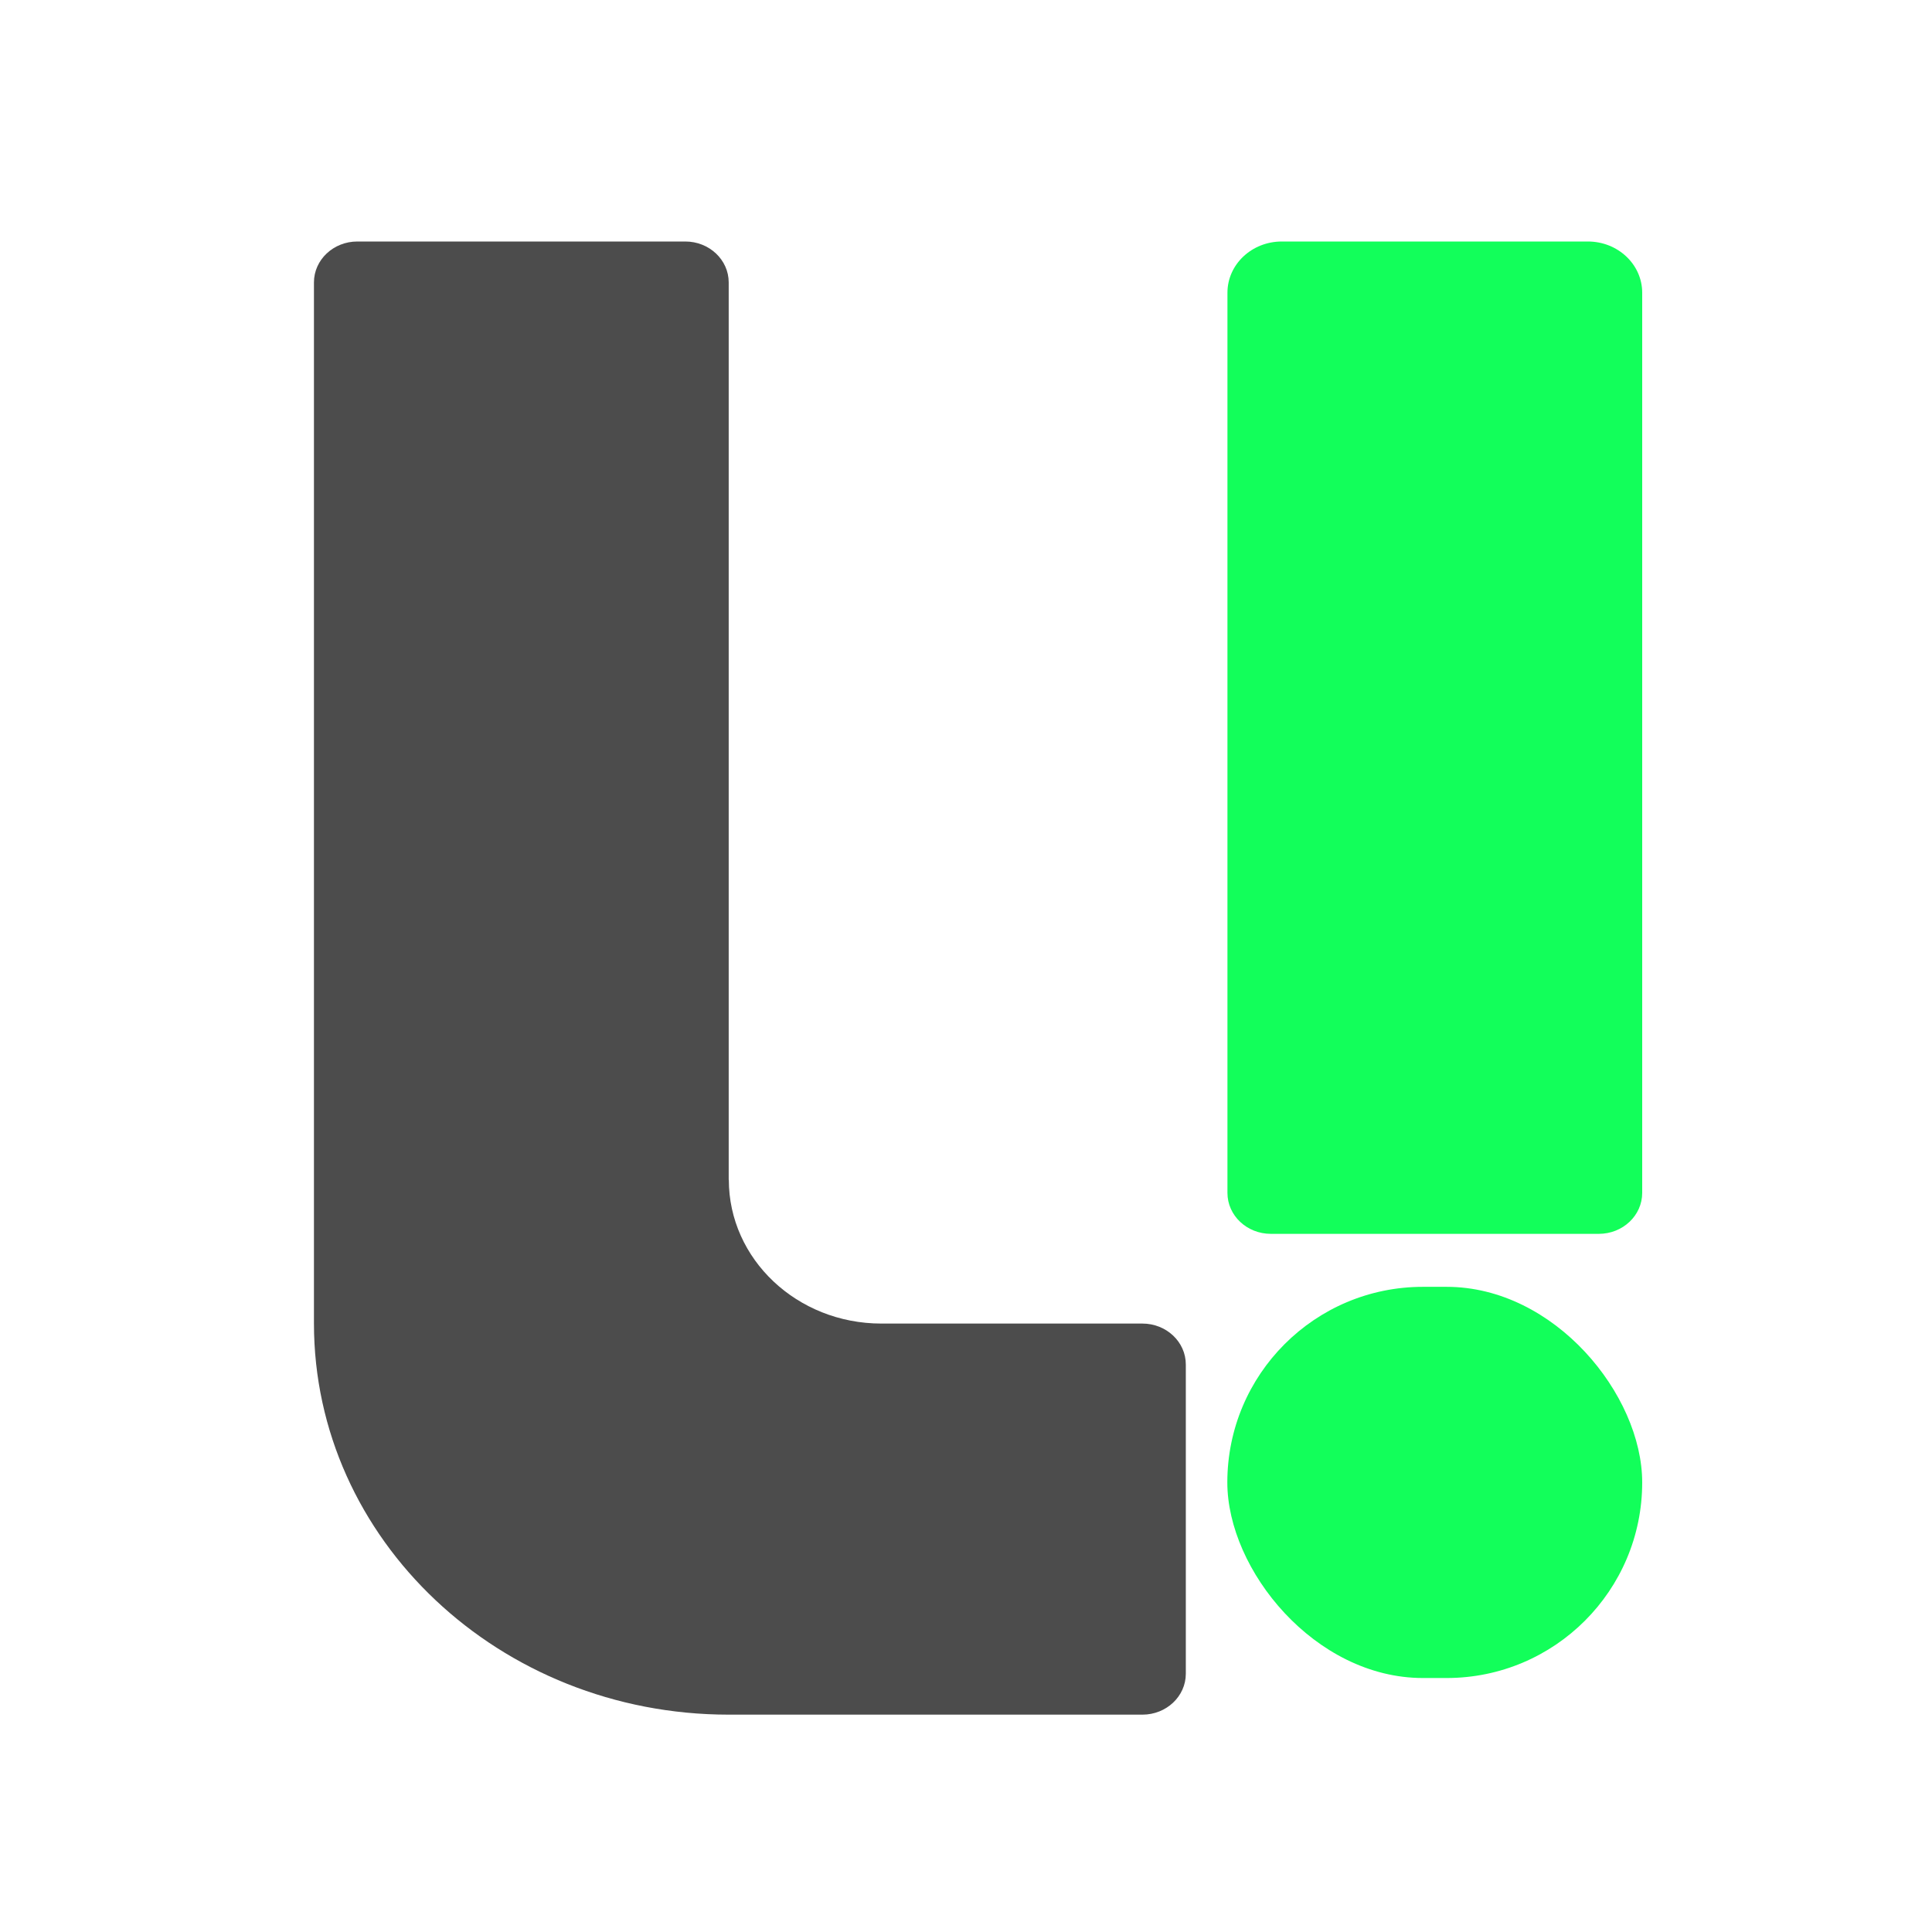
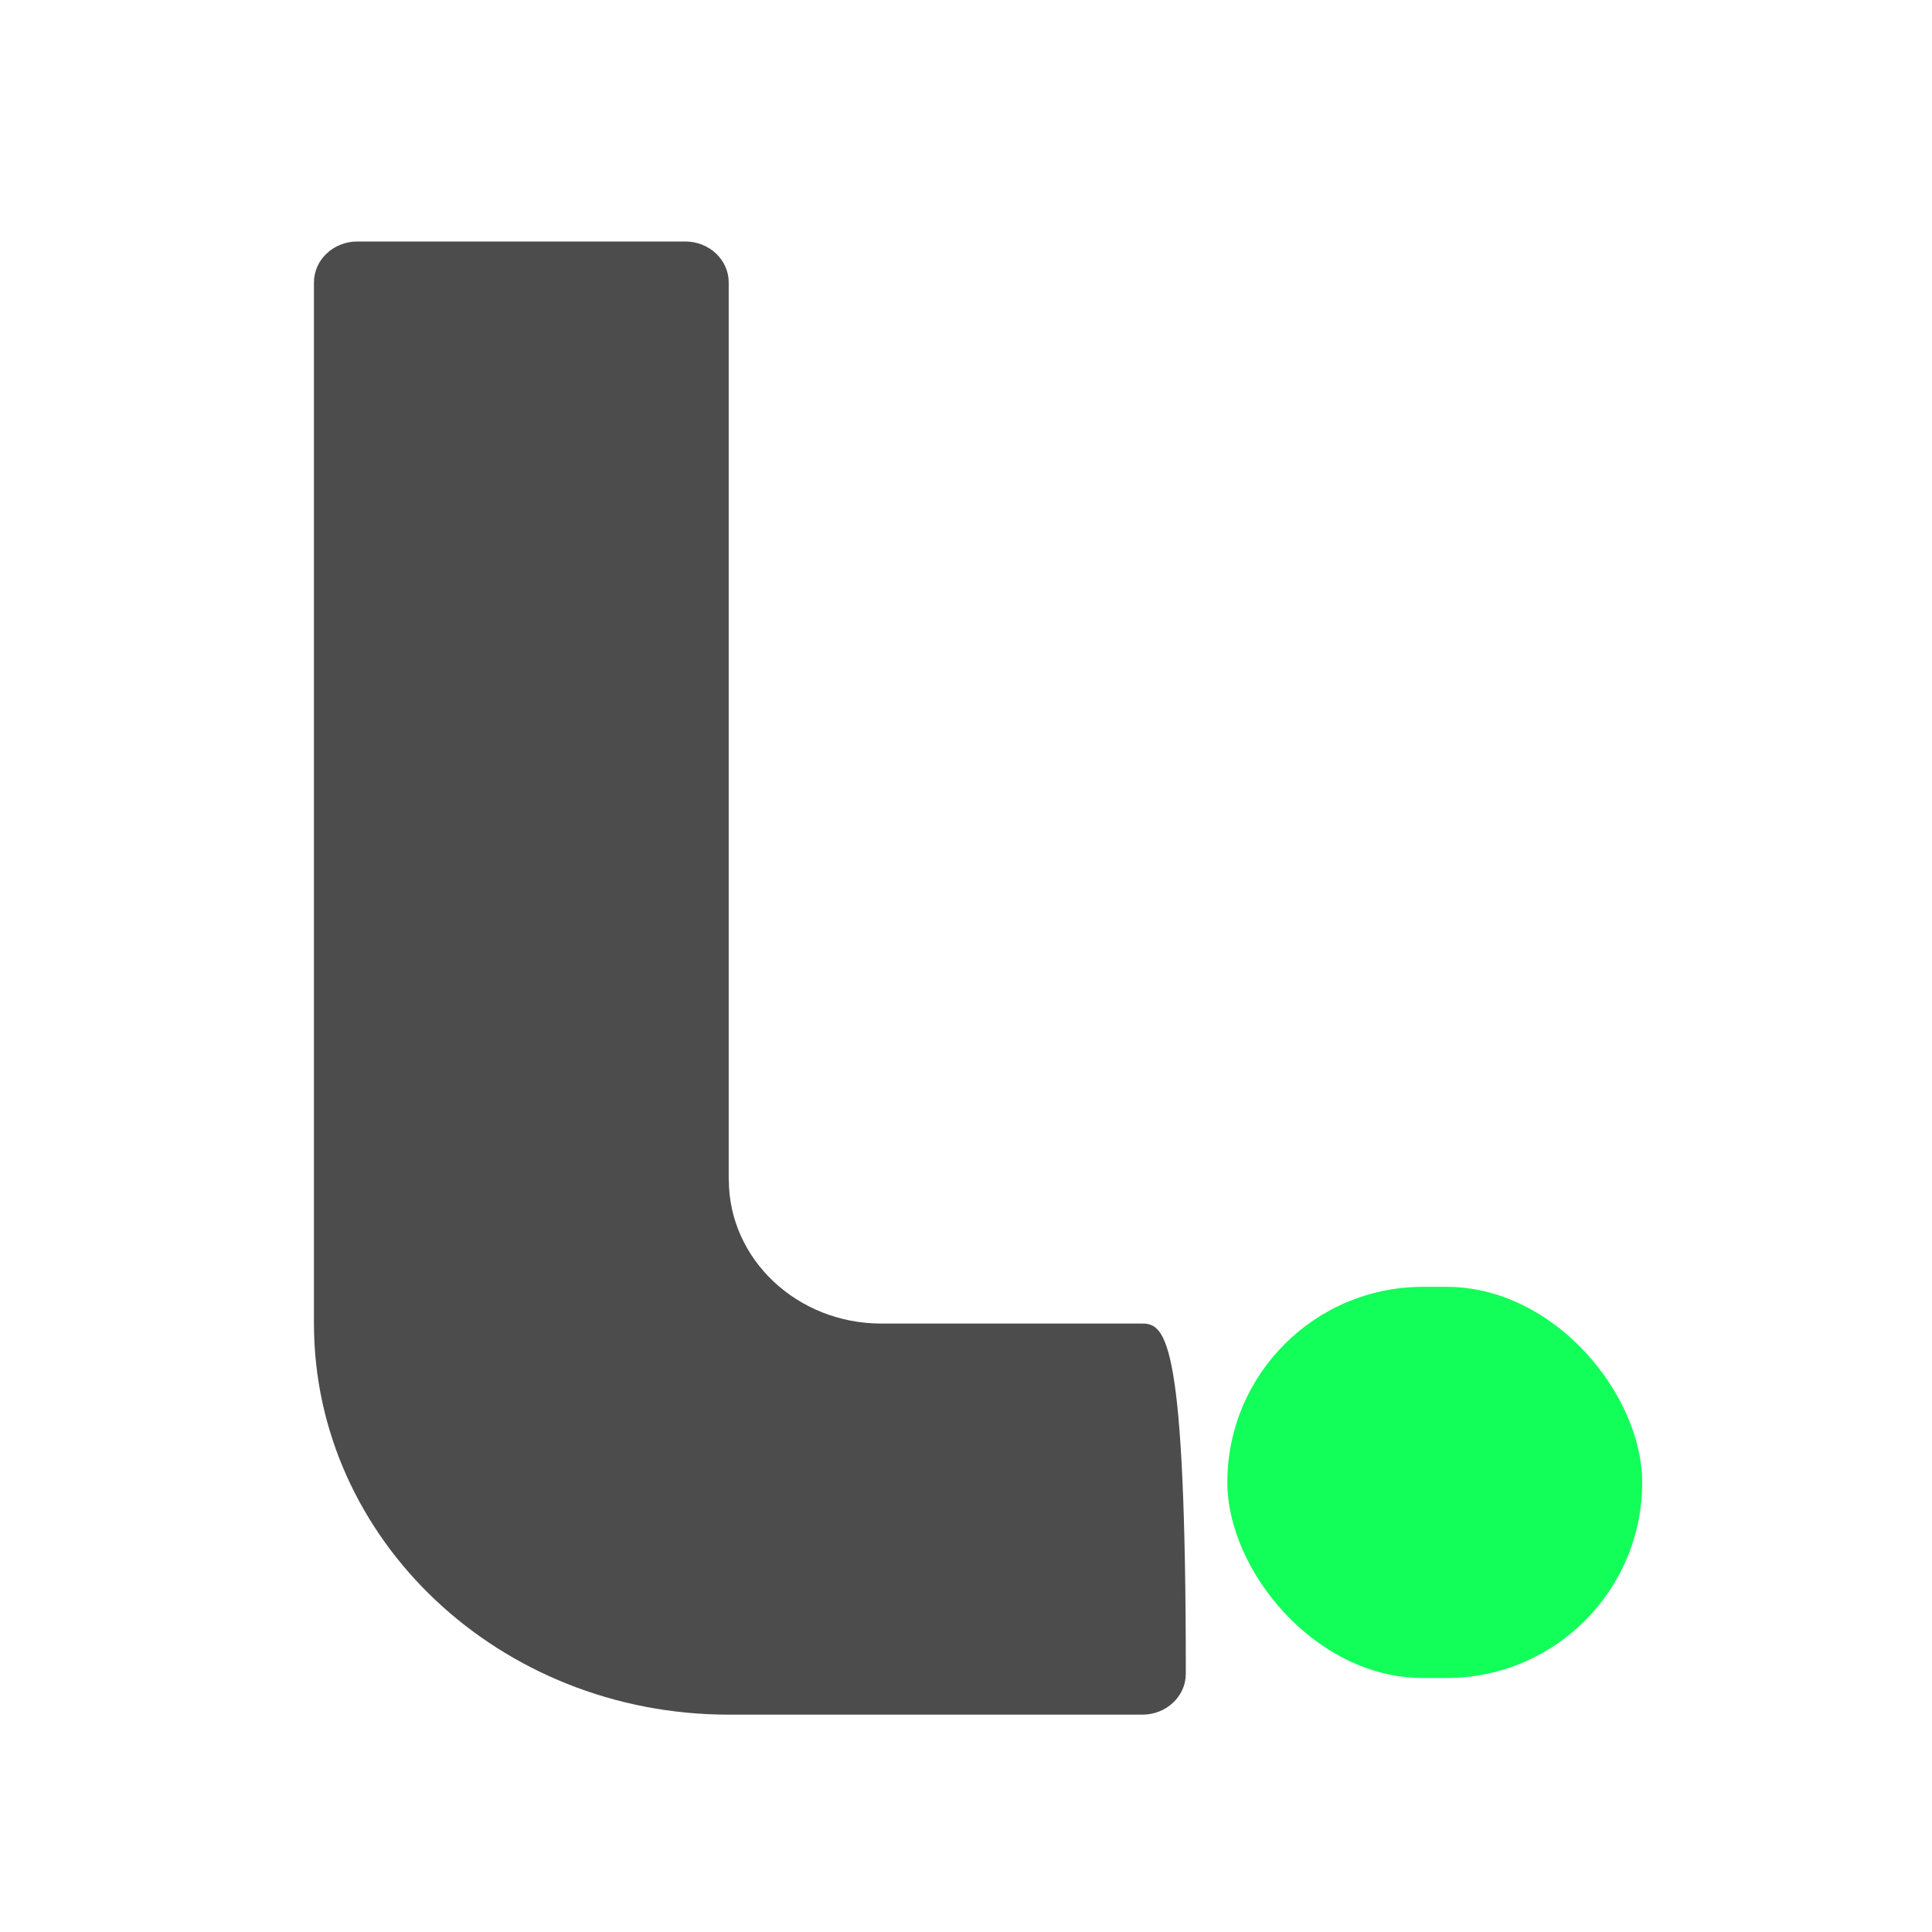
<svg xmlns="http://www.w3.org/2000/svg" fill="none" version="1.1" width="80" height="80" viewBox="0 0 80 80">
  <defs>
    <clipPath id="master_svg0_395_7007">
      <rect x="0" y="0" width="80" height="80" rx="0" />
    </clipPath>
  </defs>
  <g clip-path="url(#master_svg0_395_7007)">
    <g>
      <g>
-         <path d="M53.071,10L65.75,10C66.993,10,68,10.949,68,12.121L68,49.396C68,50.332,67.195,51.091,66.203,51.091L52.623,51.091C51.631,51.091,50.826,50.332,50.826,49.396L50.826,12.121C50.826,10.949,51.833,10,53.076,10L53.071,10Z" fill="#12FF5A" fill-opacity="1" style="mix-blend-mode:passthrough" />
-       </g>
+         </g>
      <g>
-         <path d="M30.174,48.851L30.174,11.694C30.174,10.759,29.369,10,28.377,10L14.797,10C13.804,10,13,10.759,13,11.694L13,54.802C13,63.746,20.689,71,30.179,71L47.305,71C48.297,71,49.102,70.241,49.102,69.306L49.102,56.501C49.102,55.565,48.297,54.806,47.305,54.806L36.494,54.806C33.007,54.806,30.179,52.14,30.179,48.851L30.174,48.851Z" fill="#4C4C4C" fill-opacity="1" style="mix-blend-mode:passthrough" />
+         <path d="M30.174,48.851L30.174,11.694C30.174,10.759,29.369,10,28.377,10L14.797,10C13.804,10,13,10.759,13,11.694L13,54.802C13,63.746,20.689,71,30.179,71L47.305,71C48.297,71,49.102,70.241,49.102,69.306C49.102,55.565,48.297,54.806,47.305,54.806L36.494,54.806C33.007,54.806,30.179,52.14,30.179,48.851L30.174,48.851Z" fill="#4C4C4C" fill-opacity="1" style="mix-blend-mode:passthrough" />
      </g>
      <g>
        <rect x="50.821" y="53.285" width="17.179" height="16.198" rx="8.099" fill="#12FF5A" fill-opacity="1" style="mix-blend-mode:passthrough" />
      </g>
    </g>
  </g>
</svg>